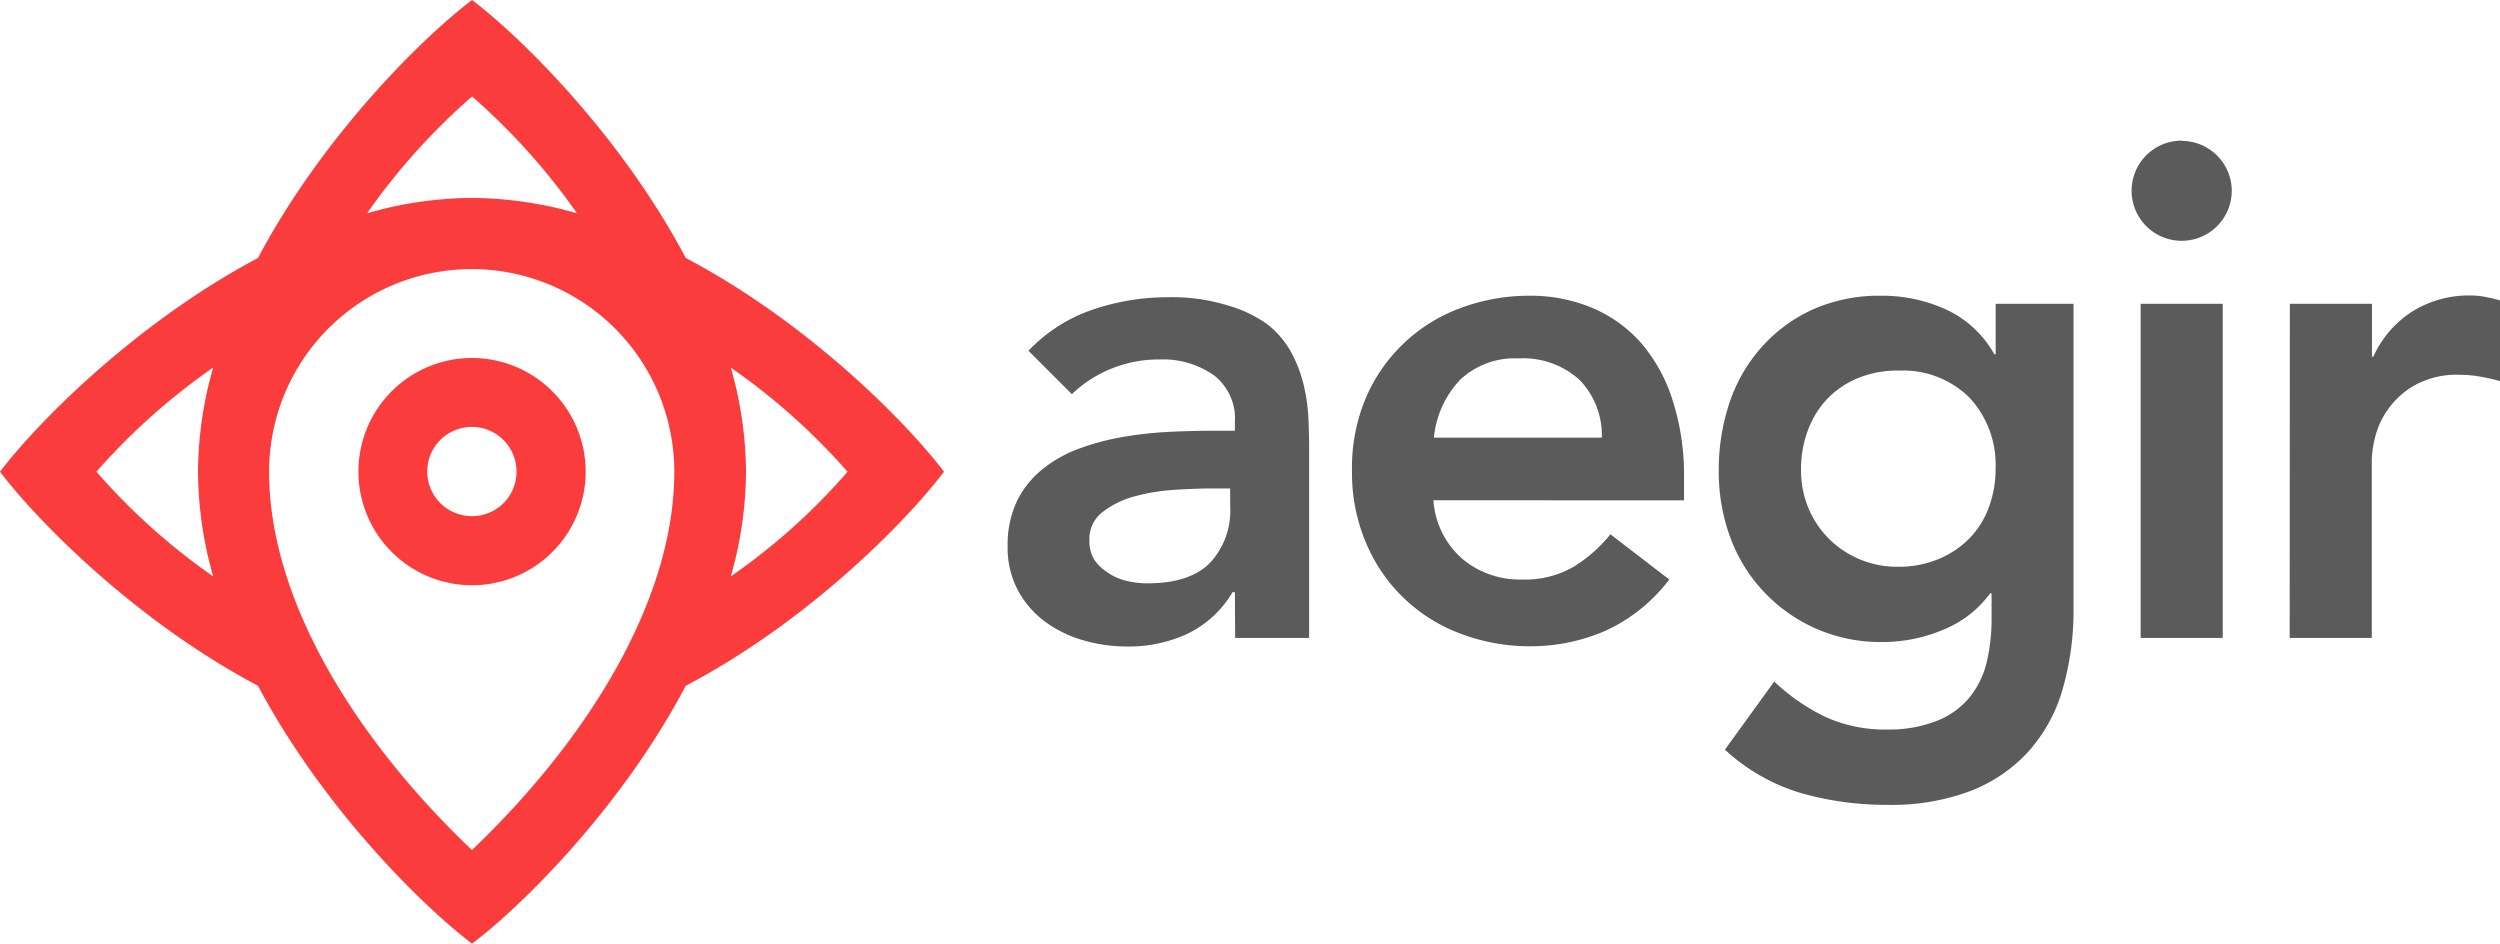
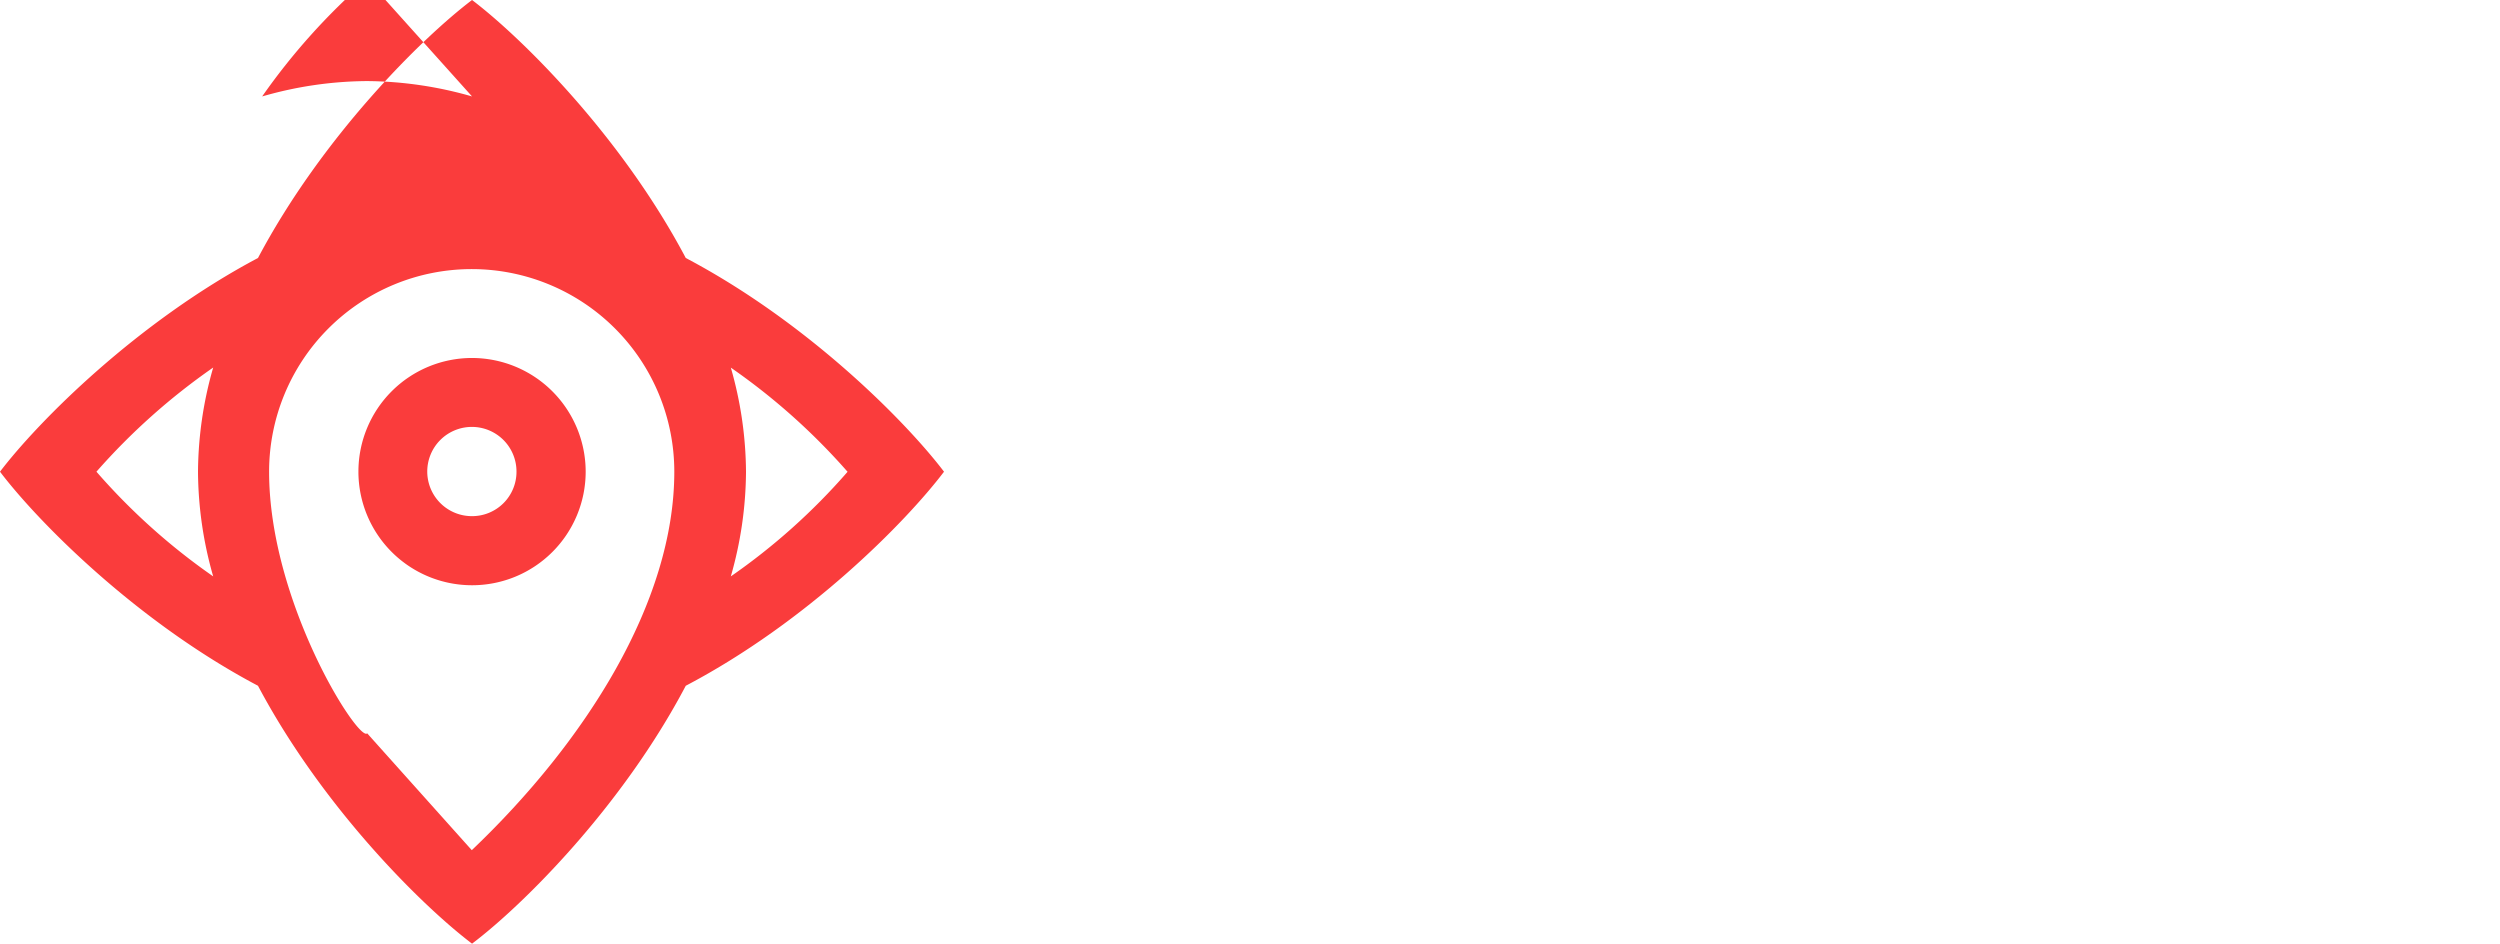
<svg xmlns="http://www.w3.org/2000/svg" viewBox="0 0 288 108.73">
  <defs>
    <style>.cls-1{fill:#fa3c3c;}.cls-2{fill:#5b5b5b;}</style>
  </defs>
  <title>Asset 10</title>
  <g id="Layer_2" data-name="Layer 2">
    <g id="Layer_1-2" data-name="Layer 1">
-       <path class="cls-1" d="M54.38,41.24a13.09,13.09,0,1,0,13.09,13.1,13.11,13.11,0,0,0-13.09-13.1m0,18.22a5.14,5.14,0,1,1,5.12-5.12,5.11,5.11,0,0,1-5.12,5.12M79,29.72C71.64,15.79,60.21,4.43,54.38,0,48.53,4.43,37.1,15.79,29.72,29.72,15.8,37.1,4.44,48.51,0,54.34,4.44,60.19,15.8,71.65,29.72,79c7.38,13.92,18.81,25.28,24.66,29.71C60.21,104.31,71.66,92.95,79,79,93,71.65,104.32,60.19,108.75,54.34,104.32,48.51,93,37.1,79,29.72M24.56,66.4A73.21,73.21,0,0,1,11.11,54.34a74.39,74.39,0,0,1,13.45-12,44.28,44.28,0,0,0-1.75,12A44.46,44.46,0,0,0,24.56,66.4M54.38,11.11A74.93,74.93,0,0,1,66.47,24.57a44.75,44.75,0,0,0-12.08-1.77,44.21,44.21,0,0,0-12.1,1.77,74.36,74.36,0,0,1,12.1-13.46m0,86.83C41.32,85.53,31,69.41,31,54.34a23.34,23.34,0,0,1,46.68,0c0,15.06-10.29,31.18-23.33,43.6M84.19,66.4a44.42,44.42,0,0,0,1.75-12.05,44.24,44.24,0,0,0-1.75-12,73.9,73.9,0,0,1,13.45,12A72.74,72.74,0,0,1,84.19,66.4" />
-       <path class="cls-2" d="M142.26,68.21H142A12.26,12.26,0,0,1,136.82,73a16.12,16.12,0,0,1-6.94,1.48,18.17,18.17,0,0,1-5.09-.72,13.73,13.73,0,0,1-4.42-2.16A11.06,11.06,0,0,1,117.26,68a10.36,10.36,0,0,1-1.18-5,11.78,11.78,0,0,1,1.1-5.33,10.91,10.91,0,0,1,3-3.69,14.92,14.92,0,0,1,4.3-2.36,29.06,29.06,0,0,1,5.09-1.32,44.58,44.58,0,0,1,5.32-.56q2.68-.12,5-.12h2.37v-1a6.29,6.29,0,0,0-2.45-5.41,10.22,10.22,0,0,0-6.23-1.8,14.44,14.44,0,0,0-5.6,1.08,14.15,14.15,0,0,0-4.5,2.92l-5-5a18.31,18.31,0,0,1,7.37-4.73,26.78,26.78,0,0,1,8.72-1.44,21.67,21.67,0,0,1,6.78.92A14.88,14.88,0,0,1,146,37.36a10.43,10.43,0,0,1,2.8,3.33,15.53,15.53,0,0,1,1.42,3.81,21.18,21.18,0,0,1,.51,3.73q.08,1.8.08,3.16V73.49h-8.52Zm-.55-11.94h-2q-2,0-4.42.16a22.83,22.83,0,0,0-4.61.76A10.49,10.49,0,0,0,127,59a3.87,3.87,0,0,0-1.5,3.24,4.15,4.15,0,0,0,.59,2.28A5.4,5.4,0,0,0,127.67,66a6.36,6.36,0,0,0,2.13.92,10.23,10.23,0,0,0,2.37.28q4.89,0,7.22-2.36a8.8,8.8,0,0,0,2.33-6.45Zm23.42,1.36a9.82,9.82,0,0,0,3.31,6.73,10.26,10.26,0,0,0,6.86,2.4,11.15,11.15,0,0,0,6-1.48,16.62,16.62,0,0,0,4.22-3.73l6.78,5.21a19.27,19.27,0,0,1-7.41,5.93,21.56,21.56,0,0,1-8.6,1.76,22.38,22.38,0,0,1-8-1.44,18.93,18.93,0,0,1-10.92-10.46,20.61,20.61,0,0,1-1.62-8.29A20.6,20.6,0,0,1,157.28,46,18.93,18.93,0,0,1,168.2,35.51a22.4,22.4,0,0,1,8-1.44,18.15,18.15,0,0,1,7.22,1.4,15.49,15.49,0,0,1,5.6,4,18.8,18.8,0,0,1,3.63,6.53A28.13,28.13,0,0,1,194,55v2.64Zm19.4-7.21a9.14,9.14,0,0,0-2.6-6.69,9.67,9.67,0,0,0-7-2.44,9.12,9.12,0,0,0-6.74,2.48,11.17,11.17,0,0,0-3,6.65ZM238.87,35V70a32.73,32.73,0,0,1-1.26,9.41,18.33,18.33,0,0,1-3.9,7.13A17.61,17.61,0,0,1,227,91.12a25.75,25.75,0,0,1-9.54,1.6,36.07,36.07,0,0,1-10-1.36,22.3,22.3,0,0,1-8.75-5l5.68-7.85a23.15,23.15,0,0,0,5.92,4.09,16.55,16.55,0,0,0,7.1,1.44,15,15,0,0,0,5.72-1,9.26,9.26,0,0,0,3.71-2.64,10.2,10.2,0,0,0,2-4,21.65,21.65,0,0,0,.59-5.25v-2.8h-.16a12.49,12.49,0,0,1-5.44,4.21,18,18,0,0,1-6.94,1.4,18.39,18.39,0,0,1-13.68-5.77A18.33,18.33,0,0,1,199.36,62,21.84,21.84,0,0,1,198,54.26a24.32,24.32,0,0,1,1.26-7.93A18.38,18.38,0,0,1,203,39.92a17.61,17.61,0,0,1,5.88-4.29,18.73,18.73,0,0,1,7.85-1.56,17.65,17.65,0,0,1,7.49,1.6,12.25,12.25,0,0,1,5.52,5.13h.16V35Zm-20.19,7.69a11.94,11.94,0,0,0-4.57.84,10.38,10.38,0,0,0-3.51,2.32,10.49,10.49,0,0,0-2.29,3.61,12.8,12.8,0,0,0-.83,4.69,11.21,11.21,0,0,0,.83,4.33,10.91,10.91,0,0,0,5.88,5.93,11,11,0,0,0,4.42.88,11.94,11.94,0,0,0,4.69-.88,10.78,10.78,0,0,0,3.55-2.36,10.1,10.1,0,0,0,2.25-3.57,12.59,12.59,0,0,0,.79-4.49,11.32,11.32,0,0,0-3-8.17,10.83,10.83,0,0,0-8.2-3.12M246.6,35h9.46V73.49H246.6Zm17.19,0h9.46v6.09h.16a12,12,0,0,1,4.49-5.21,12.29,12.29,0,0,1,6.7-1.84,9,9,0,0,1,1.7.16c.55.11,1.12.24,1.7.4v9.3q-1.18-.32-2.33-.52a13.07,13.07,0,0,0-2.25-.2,10,10,0,0,0-5.32,1.24A9.76,9.76,0,0,0,275,47.29a9.57,9.57,0,0,0-1.42,3.21,12.22,12.22,0,0,0-.35,2.4V73.49h-9.46ZM251.33,16.2A5.77,5.77,0,1,0,257.1,22a5.77,5.77,0,0,0-5.77-5.77" />
+       <path class="cls-1" d="M54.38,41.24a13.09,13.09,0,1,0,13.09,13.1,13.11,13.11,0,0,0-13.09-13.1m0,18.22a5.14,5.14,0,1,1,5.12-5.12,5.11,5.11,0,0,1-5.12,5.12M79,29.72C71.64,15.79,60.21,4.43,54.38,0,48.53,4.43,37.1,15.79,29.72,29.72,15.8,37.1,4.44,48.51,0,54.34,4.44,60.19,15.8,71.65,29.72,79c7.38,13.92,18.81,25.28,24.66,29.71C60.21,104.31,71.66,92.95,79,79,93,71.65,104.32,60.19,108.75,54.34,104.32,48.51,93,37.1,79,29.72M24.56,66.4A73.21,73.21,0,0,1,11.11,54.34a74.39,74.39,0,0,1,13.45-12,44.28,44.28,0,0,0-1.75,12A44.46,44.46,0,0,0,24.56,66.4M54.38,11.11a44.75,44.75,0,0,0-12.08-1.77,44.21,44.21,0,0,0-12.1,1.77,74.36,74.36,0,0,1,12.1-13.46m0,86.83C41.32,85.53,31,69.41,31,54.34a23.34,23.34,0,0,1,46.68,0c0,15.06-10.29,31.18-23.33,43.6M84.19,66.4a44.42,44.42,0,0,0,1.75-12.05,44.24,44.24,0,0,0-1.75-12,73.9,73.9,0,0,1,13.45,12A72.74,72.74,0,0,1,84.19,66.4" />
    </g>
  </g>
</svg>